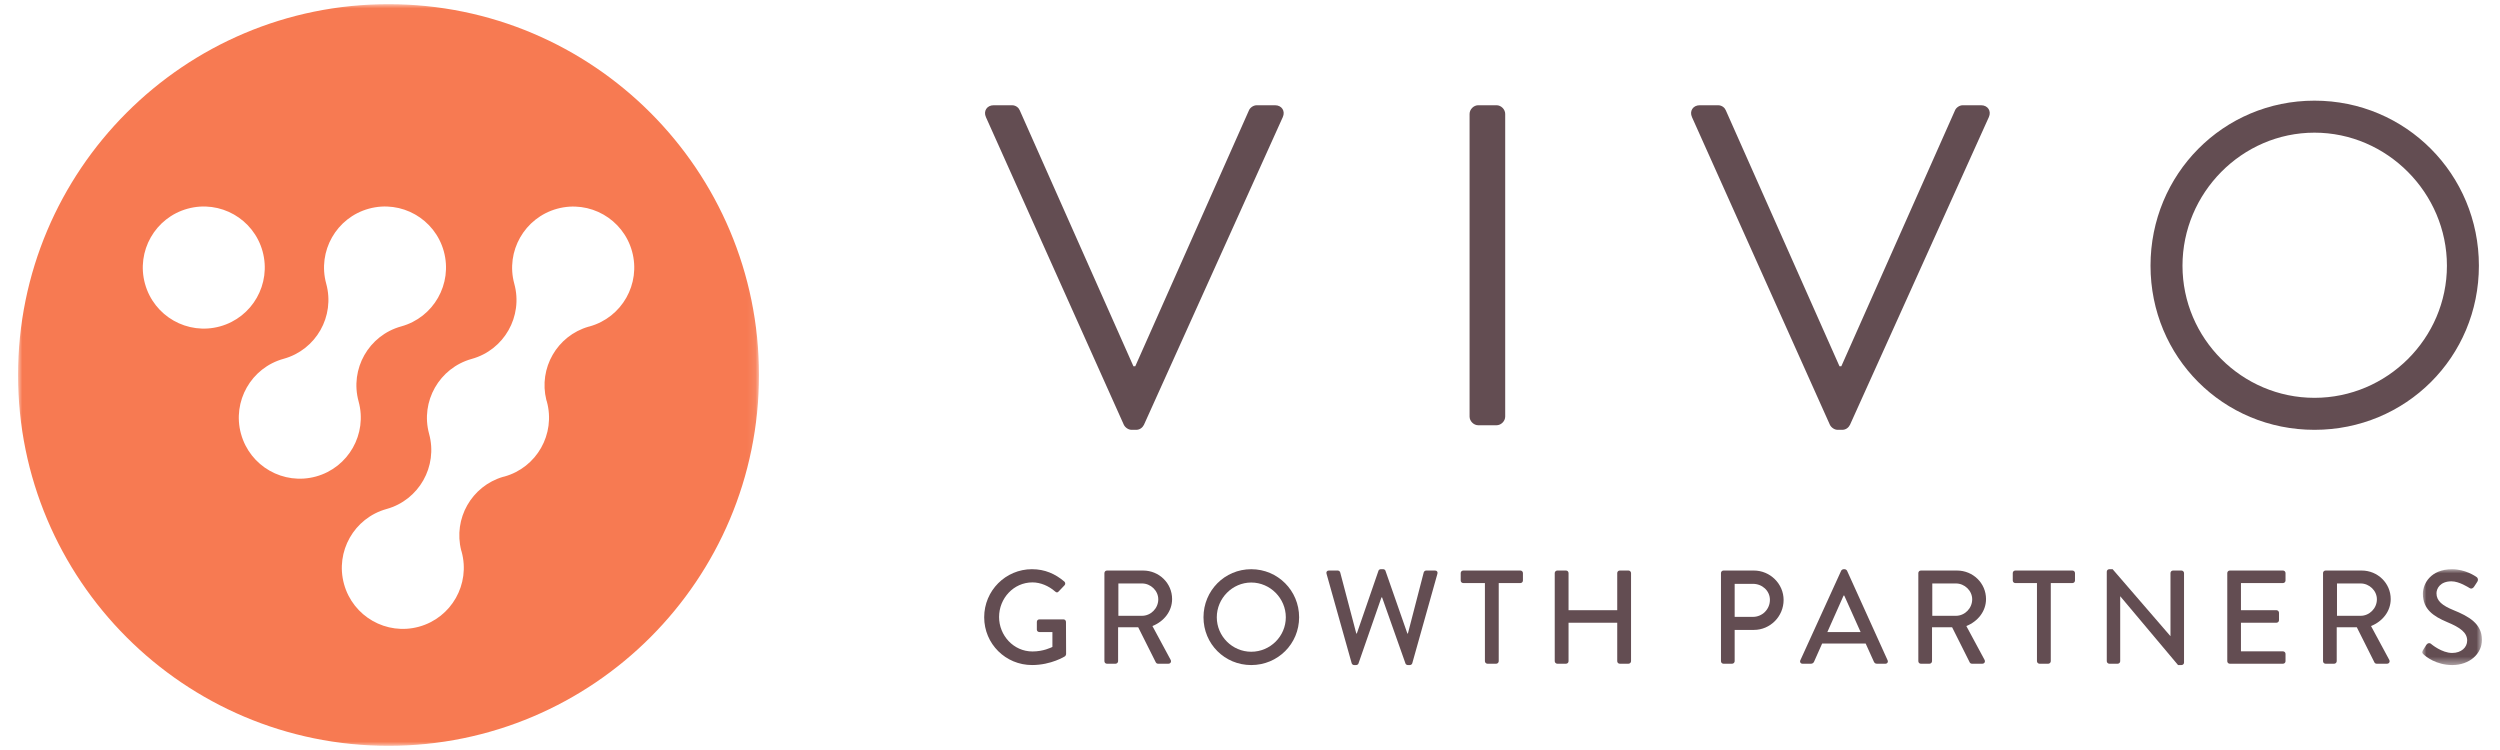
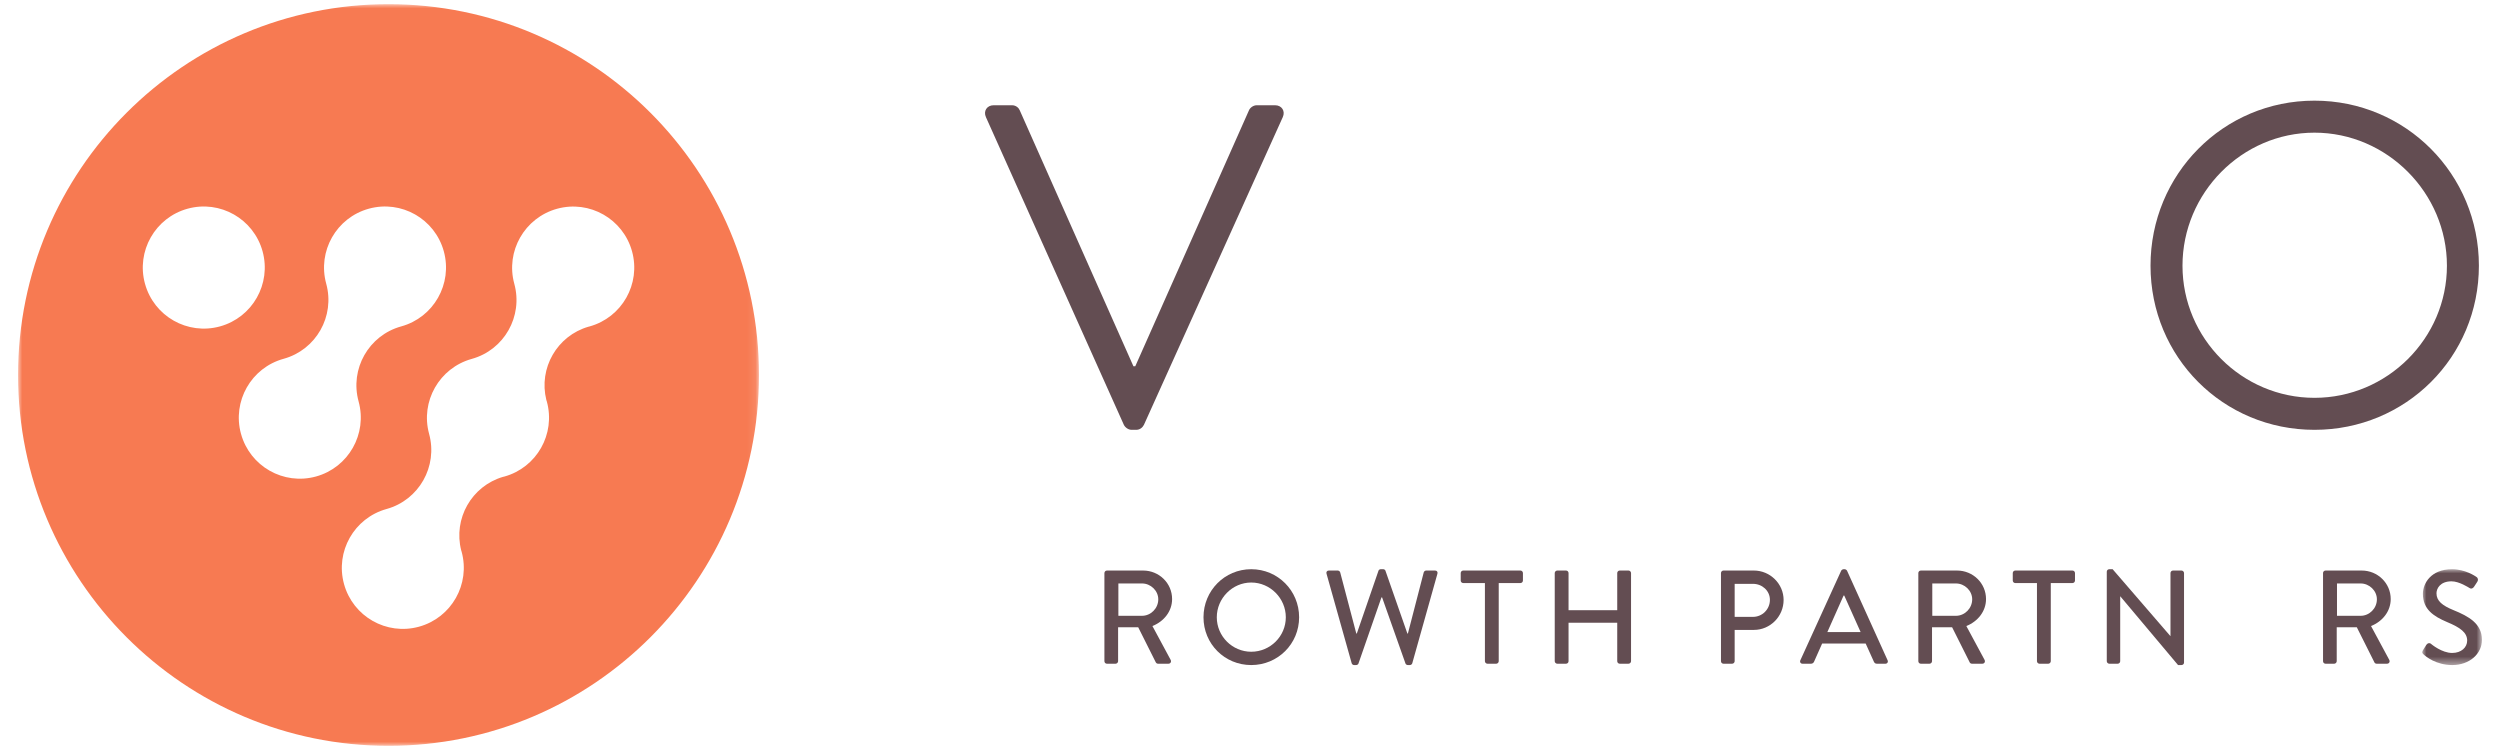
<svg xmlns="http://www.w3.org/2000/svg" id="a" width="300" height="90" viewBox="0 0 300 90">
  <defs>
    <style>.ah{mask:url(#ad);}.ai{mask:url(#h);}.aj{fill:#634d52;}.aj,.ak,.al{fill-rule:evenodd;stroke-width:0px;}.ak{fill:#f77a52;}.al{fill:#fff;}</style>
    <mask id="h" x="2.166" y=".5" width="88.911" height="89" maskUnits="userSpaceOnUse">
      <g id="i">
        <polygon id="j" class="al" points="2.167 .5 91.077 .5 91.077 89.5 2.167 89.5 2.167 .5" />
      </g>
    </mask>
    <mask id="ad" x="290.67" y="68.305" width="7.164" height="11.501" maskUnits="userSpaceOnUse">
      <g id="ae">
        <polygon id="af" class="al" points="290.67 68.305 297.833 68.305 297.833 79.806 290.67 79.806 290.67 68.305" />
      </g>
    </mask>
  </defs>
  <g id="b">
    <g id="c">
      <g id="d">
        <g id="e">
          <g id="f">
            <g id="g">
              <g class="ai">
                <path id="k" class="ak" d="m70.734,39.177c-.033.009-.066.014-.099.022-3.79,1.09-6.025,4.987-5.073,8.805.018.06.042.118.059.18,1.072,3.9-1.217,7.932-5.113,9.006-.047.013-.094.019-.142.031-3.778,1.113-5.996,5.02-5.018,8.838.014.047.033.09.045.138,1.073,3.901-1.217,7.934-5.113,9.007-3.897,1.074-7.926-1.219-8.998-5.119-1.071-3.896,1.213-7.923,5.1-9.003,3.897-1.074,6.182-5.12,5.11-9.02-1.064-3.892,1.231-7.911,5.114-8.992,3.896-1.073,6.183-5.115,5.11-9.016-1.069-3.9,1.24-7.929,5.134-9.003,3.897-1.074,7.926,1.219,8.998,5.119,1.072,3.9-1.218,7.932-5.114,9.006m-41.815,12.887c-1.072-3.901,1.217-7.934,5.114-9.007,3.896-1.074,6.186-5.106,5.114-9.007-1.073-3.9,1.216-7.933,5.114-9.006,3.896-1.073,7.924,1.218,8.997,5.118,1.073,3.901-1.217,7.934-5.112,9.007-3.897,1.074-6.187,5.106-5.114,9.006,1.073,3.9-1.217,7.932-5.113,9.006-3.897,1.074-7.926-1.218-8.998-5.118m-11.523-18.012c-1.073-3.9,1.217-7.932,5.115-9.006,3.896-1.073,7.924,1.218,8.997,5.119,1.072,3.9-1.217,7.932-5.113,9.006-3.897,1.074-7.926-1.218-8.998-5.119M46.622.5C22.07.5,2.166,20.423,2.166,45s19.903,44.5,44.455,44.5,44.456-19.923,44.456-44.5S71.174.5,46.622.5" />
              </g>
            </g>
            <path id="l" class="aj" d="m118.312,14.055c-.33-.713.109-1.426.931-1.426h2.192c.493,0,.822.329.932.603l13.646,30.723h.219l13.648-30.723c.109-.273.493-.603.931-.603h2.192c.822,0,1.259.713.932,1.426l-16.661,36.922c-.165.329-.494.603-.932.603h-.548c-.385,0-.769-.274-.932-.603l-16.551-36.922Z" />
-             <path id="m" class="aj" d="m176.349,13.671c0-.549.493-1.043,1.041-1.043h2.193c.548,0,1.041.494,1.041,1.043v36.318c0,.548-.493,1.042-1.041,1.042h-2.193c-.548,0-1.041-.494-1.041-1.042V13.671Z" />
-             <path id="n" class="aj" d="m203.039,14.055c-.33-.713.109-1.426.931-1.426h2.192c.493,0,.822.329.932.603l13.646,30.723h.219l13.648-30.723c.108-.273.492-.603.931-.603h2.192c.822,0,1.26.713.932,1.426l-16.662,36.922c-.164.329-.493.603-.931.603h-.547c-.386,0-.769-.274-.933-.603l-16.551-36.922Z" />
            <path id="o" class="aj" d="m277.738,47.739c8.714,0,15.893-7.132,15.893-15.855s-7.18-15.964-15.893-15.964-15.839,7.242-15.839,15.964,7.124,15.855,15.839,15.855m0-35.66c10.961,0,19.729,8.833,19.729,19.804s-8.768,19.696-19.729,19.696-19.676-8.723-19.676-19.696,8.713-19.804,19.676-19.804" />
-             <path id="p" class="aj" d="m123.847,68.305c1.532,0,2.793.56,3.878,1.486.127.127.143.319.016.447-.239.257-.478.496-.718.752-.128.143-.255.127-.415-.017-.75-.655-1.739-1.086-2.713-1.086-2.265,0-4.006,1.916-4.006,4.152,0,2.221,1.741,4.137,4.006,4.137,1.325,0,2.235-.479,2.394-.542v-1.79h-1.563c-.176,0-.304-.127-.304-.287v-.927c0-.175.128-.304.304-.304h2.903c.161,0,.288.144.288.304,0,1.278.016,2.588.016,3.865,0,.081-.064.208-.128.256,0,0-1.644,1.054-3.958,1.054-3.176,0-5.744-2.54-5.744-5.735s2.568-5.767,5.744-5.767" />
            <path id="q" class="aj" d="m137.047,73.896c1.036,0,1.946-.878,1.946-1.98,0-1.038-.91-1.901-1.946-1.901h-2.842v3.881h2.842Zm-4.516-5.127c0-.16.127-.304.302-.304h4.341c1.915,0,3.478,1.517,3.478,3.418,0,1.47-.972,2.684-2.361,3.243l2.186,4.057c.112.207,0,.463-.271.463h-1.245c-.128,0-.223-.08-.256-.144l-2.122-4.233h-2.411v4.074c0,.16-.143.304-.302.304h-1.039c-.175,0-.302-.144-.302-.304v-10.575Z" />
            <path id="r" class="aj" d="m150.148,78.209c2.281,0,4.15-1.853,4.15-4.137,0-2.268-1.868-4.169-4.15-4.169-2.266,0-4.133,1.901-4.133,4.169,0,2.284,1.868,4.137,4.133,4.137m0-9.904c3.192,0,5.746,2.572,5.746,5.767s-2.553,5.735-5.746,5.735-5.729-2.54-5.729-5.735,2.537-5.767,5.729-5.767" />
            <path id="s" class="aj" d="m159.182,68.848c-.064-.224.063-.384.286-.384h1.07c.127,0,.256.112.287.224l1.931,7.332h.064l2.6-7.54c.032-.096.145-.176.271-.176h.289c.127,0,.238.08.271.176l2.633,7.54h.064l1.899-7.332c.031-.112.159-.224.287-.224h1.069c.223,0,.351.16.287.384l-3.015,10.734c-.032.128-.159.224-.288.224h-.254c-.112,0-.239-.08-.272-.176l-2.809-7.939h-.079l-2.76,7.939c-.032.096-.159.176-.271.176h-.256c-.128,0-.254-.096-.287-.224l-3.016-10.734Z" />
            <path id="t" class="aj" d="m178.189,69.967h-2.601c-.176,0-.303-.144-.303-.304v-.895c0-.159.128-.303.303-.303h6.862c.174,0,.302.144.302.303v.895c0,.16-.128.304-.302.304h-2.603v9.376c0,.16-.143.304-.302.304h-1.053c-.161,0-.303-.144-.303-.304v-9.376Z" />
            <path id="u" class="aj" d="m186.568,68.768c0-.16.143-.304.303-.304h1.053c.174,0,.302.144.302.304v4.456h5.842v-4.456c0-.16.128-.304.303-.304h1.053c.161,0,.302.144.302.304v10.575c0,.159-.142.303-.302.303h-1.053c-.175,0-.303-.144-.303-.303v-4.616h-5.842v4.616c0,.159-.127.303-.302.303h-1.053c-.161,0-.303-.144-.303-.303v-10.575Z" />
            <path id="v" class="aj" d="m210.362,74.024c1.101,0,2.028-.895,2.028-2.045,0-1.086-.926-1.917-2.028-1.917h-2.202v3.962h2.202Zm-3.845-5.256c0-.16.127-.304.303-.304h3.638c1.963,0,3.575,1.598,3.575,3.53,0,1.981-1.612,3.595-3.559,3.595h-2.314v3.754c0,.16-.145.304-.303.304h-1.037c-.176,0-.303-.144-.303-.304v-10.575Z" />
            <path id="w" class="aj" d="m223.272,75.845l-1.962-4.377h-.079l-1.947,4.377h3.989Zm-7.229,3.387l4.9-10.75c.048-.096.191-.176.271-.176h.159c.08,0,.223.08.271.176l4.867,10.75c.096.207-.032.416-.271.416h-1.006c-.191,0-.302-.096-.367-.24l-.989-2.188h-5.219c-.319.735-.655,1.454-.974,2.188-.048.111-.174.24-.367.24h-1.006c-.239,0-.366-.209-.271-.416Z" />
            <path id="x" class="aj" d="m234.716,73.896c1.037,0,1.947-.878,1.947-1.98,0-1.038-.91-1.901-1.947-1.901h-2.841v3.881h2.841Zm-4.517-5.127c0-.16.127-.304.303-.304h4.341c1.916,0,3.48,1.517,3.48,3.418,0,1.47-.974,2.684-2.362,3.243l2.186,4.057c.112.207,0,.463-.271.463h-1.245c-.128,0-.223-.08-.257-.144l-2.121-4.233h-2.41v4.074c0,.16-.143.304-.303.304h-1.038c-.176,0-.303-.144-.303-.304v-10.575Z" />
            <path id="y" class="aj" d="m244.435,69.967h-2.601c-.176,0-.302-.144-.302-.304v-.895c0-.159.127-.303.302-.303h6.861c.177,0,.304.144.304.303v.895c0,.16-.127.304-.304.304h-2.601v9.376c0,.16-.143.304-.303.304h-1.053c-.159,0-.303-.144-.303-.304v-9.376Z" />
            <path id="z" class="aj" d="m252.814,68.593c0-.16.143-.288.303-.288h.399l6.925,8.019h.017v-7.556c0-.16.127-.304.302-.304h1.021c.161,0,.303.144.303.304v10.75c0,.161-.143.288-.303.288h-.415l-6.926-8.243h-.016v7.779c0,.16-.127.304-.303.304h-1.005c-.16,0-.303-.144-.303-.304v-10.75Z" />
-             <path id="aa" class="aj" d="m267.273,68.768c0-.16.128-.304.303-.304h6.382c.176,0,.305.144.305.304v.895c0,.16-.128.304-.305.304h-5.043v3.257h4.261c.159,0,.305.144.305.304v.895c0,.175-.145.304-.305.304h-4.261v3.434h5.043c.176,0,.305.144.305.304v.879c0,.159-.128.303-.305.303h-6.382c-.176,0-.303-.144-.303-.303v-10.575Z" />
            <path id="ab" class="aj" d="m283.279,73.896c1.038,0,1.948-.878,1.948-1.98,0-1.038-.91-1.901-1.948-1.901h-2.84v3.881h2.84Zm-4.516-5.127c0-.16.127-.304.303-.304h4.34c1.915,0,3.479,1.517,3.479,3.418,0,1.47-.973,2.684-2.362,3.243l2.187,4.057c.112.207,0,.463-.272.463h-1.245c-.127,0-.223-.08-.255-.144l-2.122-4.233h-2.41v4.074c0,.16-.145.304-.303.304h-1.037c-.177,0-.303-.144-.303-.304v-10.575Z" />
            <g id="ac">
              <g class="ah">
                <path id="ag" class="aj" d="m290.748,78.034c.145-.208.271-.448.415-.655.145-.207.367-.271.543-.127.095.08,1.324,1.102,2.554,1.102,1.1,0,1.801-.671,1.801-1.486,0-.958-.828-1.565-2.409-2.22-1.627-.687-2.905-1.533-2.905-3.387,0-1.245.958-2.955,3.495-2.955,1.595,0,2.793.83,2.952.942.128.08.256.304.097.543-.128.192-.272.416-.399.607-.128.207-.335.303-.558.16-.112-.064-1.229-.799-2.154-.799-1.34,0-1.803.847-1.803,1.438,0,.911.702,1.47,2.026,2.013,1.852.751,3.431,1.629,3.431,3.578,0,1.661-1.484,3.019-3.559,3.019-1.946,0-3.175-1.022-3.43-1.262-.145-.129-.257-.24-.097-.511" />
              </g>
            </g>
          </g>
        </g>
      </g>
    </g>
  </g>
</svg>